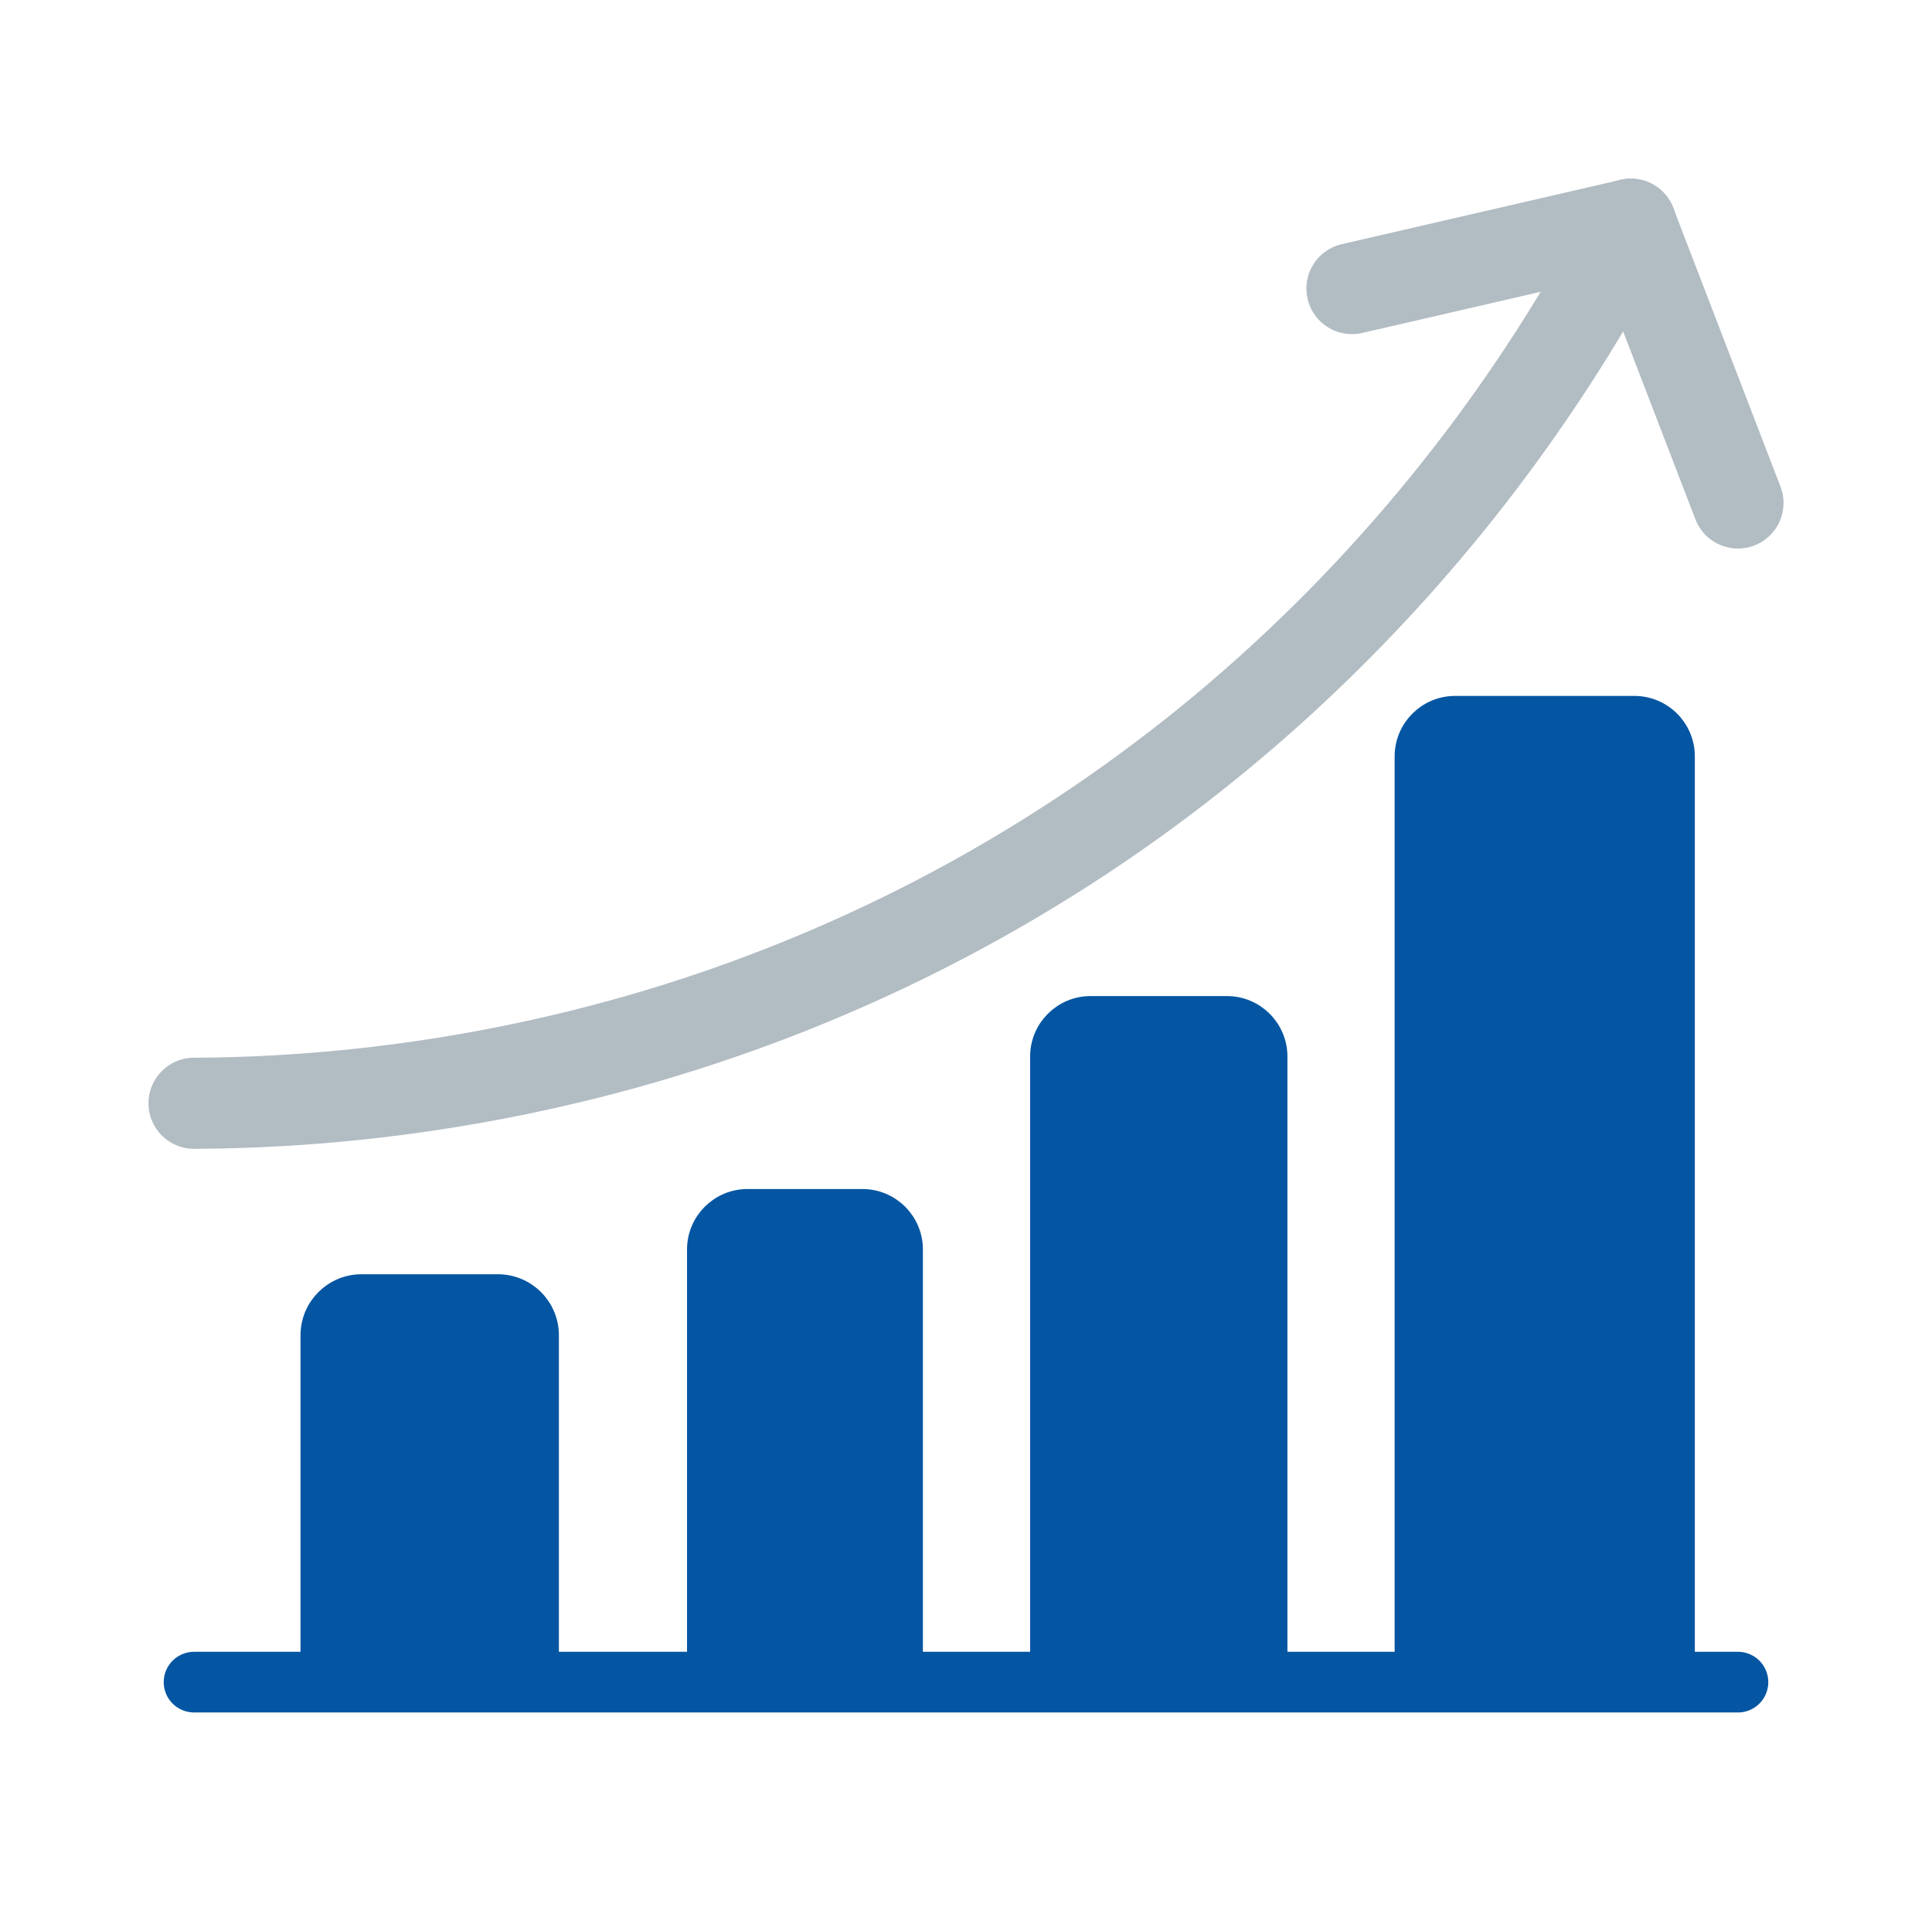
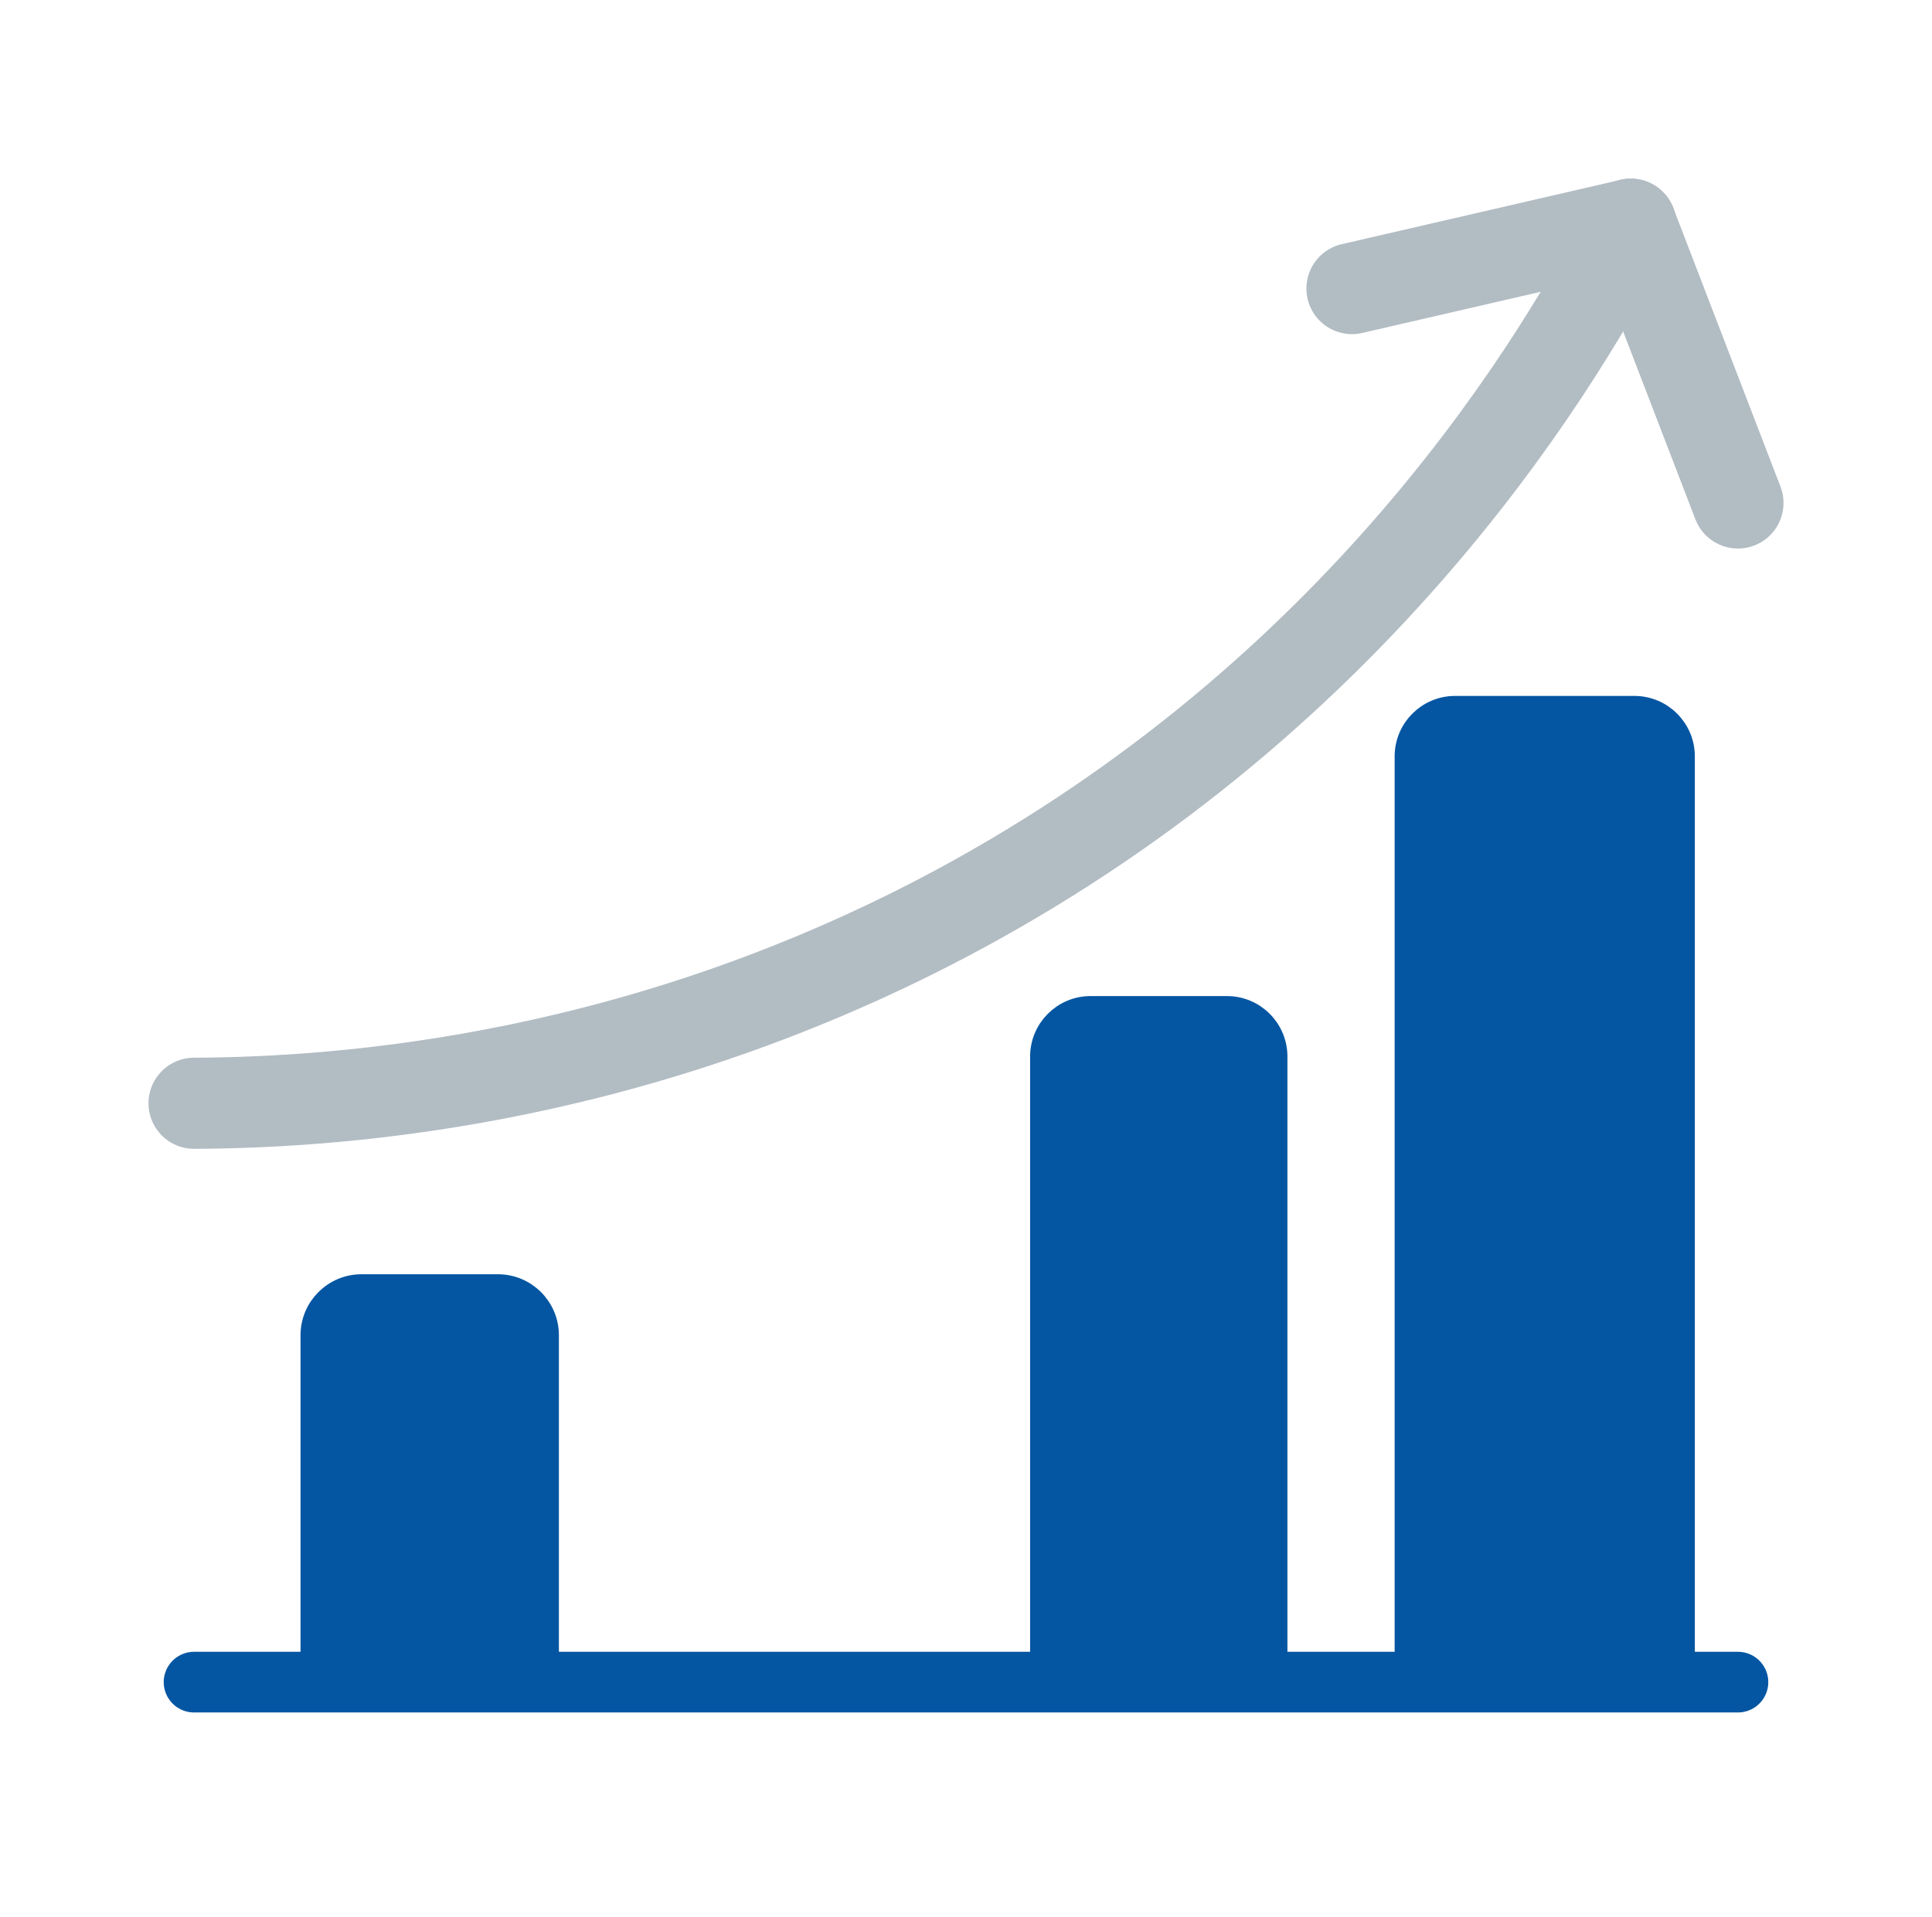
<svg xmlns="http://www.w3.org/2000/svg" id="Camada_1" viewBox="0 0 90.1 89.42">
  <defs>
    <style>
      .cls-1 {
        stroke-width: 1.05px;
      }

      .cls-1, .cls-2, .cls-3, .cls-4 {
        stroke-linecap: round;
        stroke-linejoin: round;
      }

      .cls-1, .cls-2, .cls-4 {
        fill: #0556a2;
        stroke: #0556a2;
      }

      .cls-2 {
        stroke-width: 1px;
      }

      .cls-3 {
        fill: none;
        stroke: #b2bcc3;
        stroke-width: 4.25px;
      }

      .cls-4 {
        stroke-width: 2.83px;
      }
    </style>
  </defs>
  <line class="cls-4" x1="9.05" y1="78.46" x2="81.05" y2="78.46" />
  <path class="cls-2" d="M67.87,32.96h8.35c1.28,0,2.32,1.04,2.32,2.32v43.68h-13v-43.68c0-1.28,1.04-2.32,2.32-2.32Z" />
  <path class="cls-2" d="M50.87,46.96h6.35c1.28,0,2.32,1.04,2.32,2.32v29.68h-11v-29.68c0-1.28,1.04-2.32,2.32-2.32Z" />
-   <path class="cls-2" d="M34.87,55.96h5.35c1.28,0,2.32,1.04,2.32,2.32v20.68h-10v-20.68c0-1.28,1.04-2.32,2.32-2.32Z" />
  <path class="cls-1" d="M16.87,59.96h6.35c1.28,0,2.32,1.04,2.32,2.32v16.68h-11v-16.68c0-1.28,1.04-2.32,2.32-2.32Z" />
  <path class="cls-3" d="M9.05,51.46c7-.03,21.29-1.05,36.5-9.5,18.41-10.23,27.29-25.31,30.5-31.5" />
  <line class="cls-3" x1="76.05" y1="10.46" x2="81.05" y2="23.46" />
  <line class="cls-3" x1="63.05" y1="13.46" x2="76.05" y2="10.46" />
</svg>